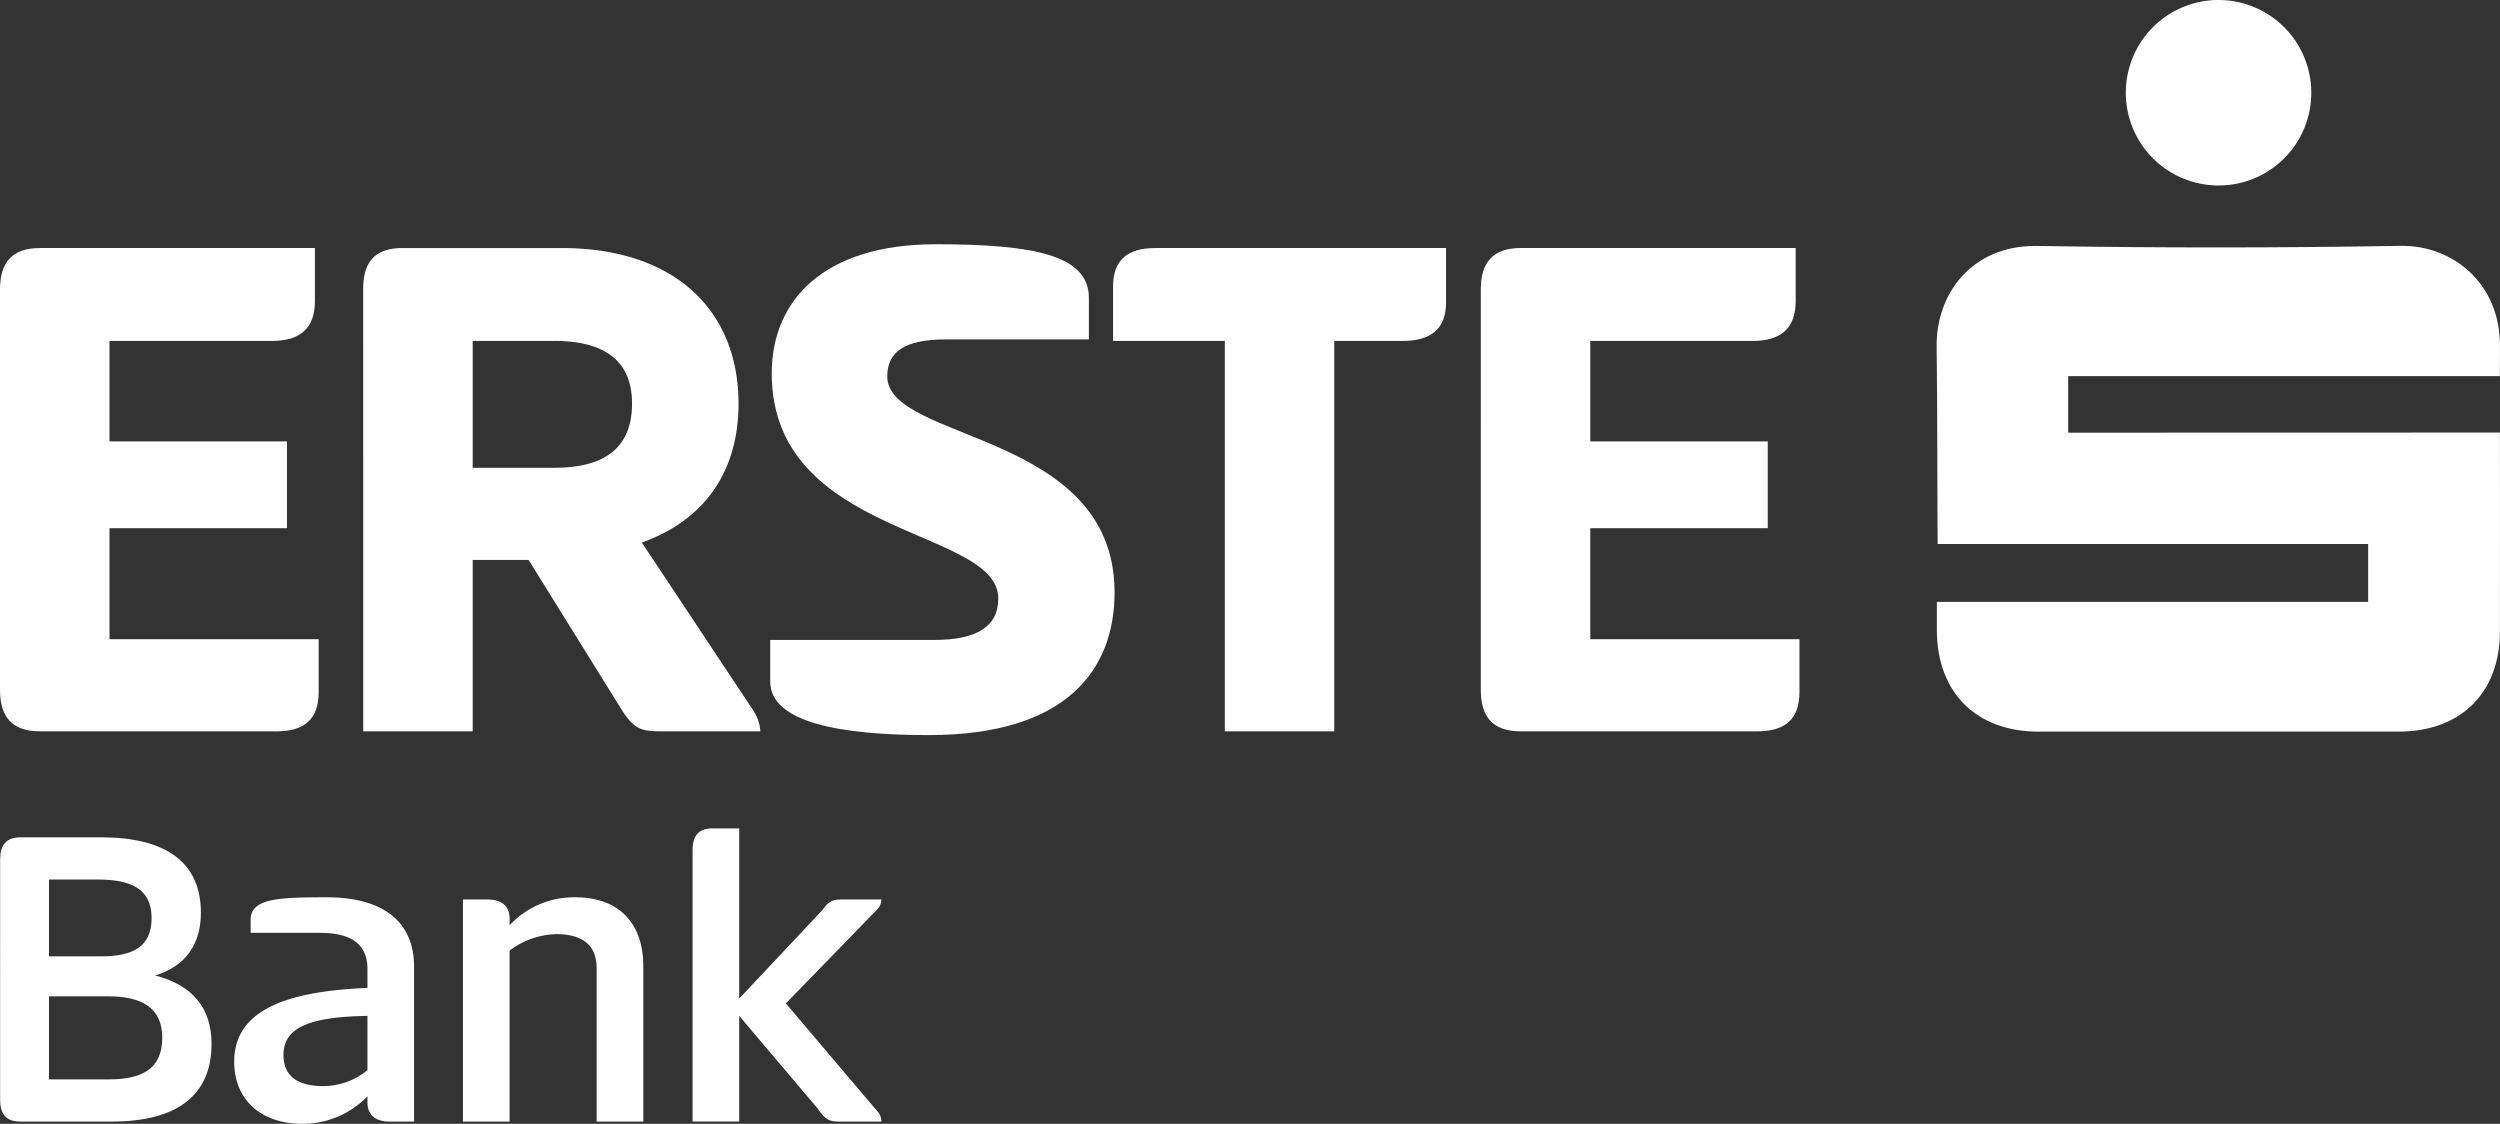
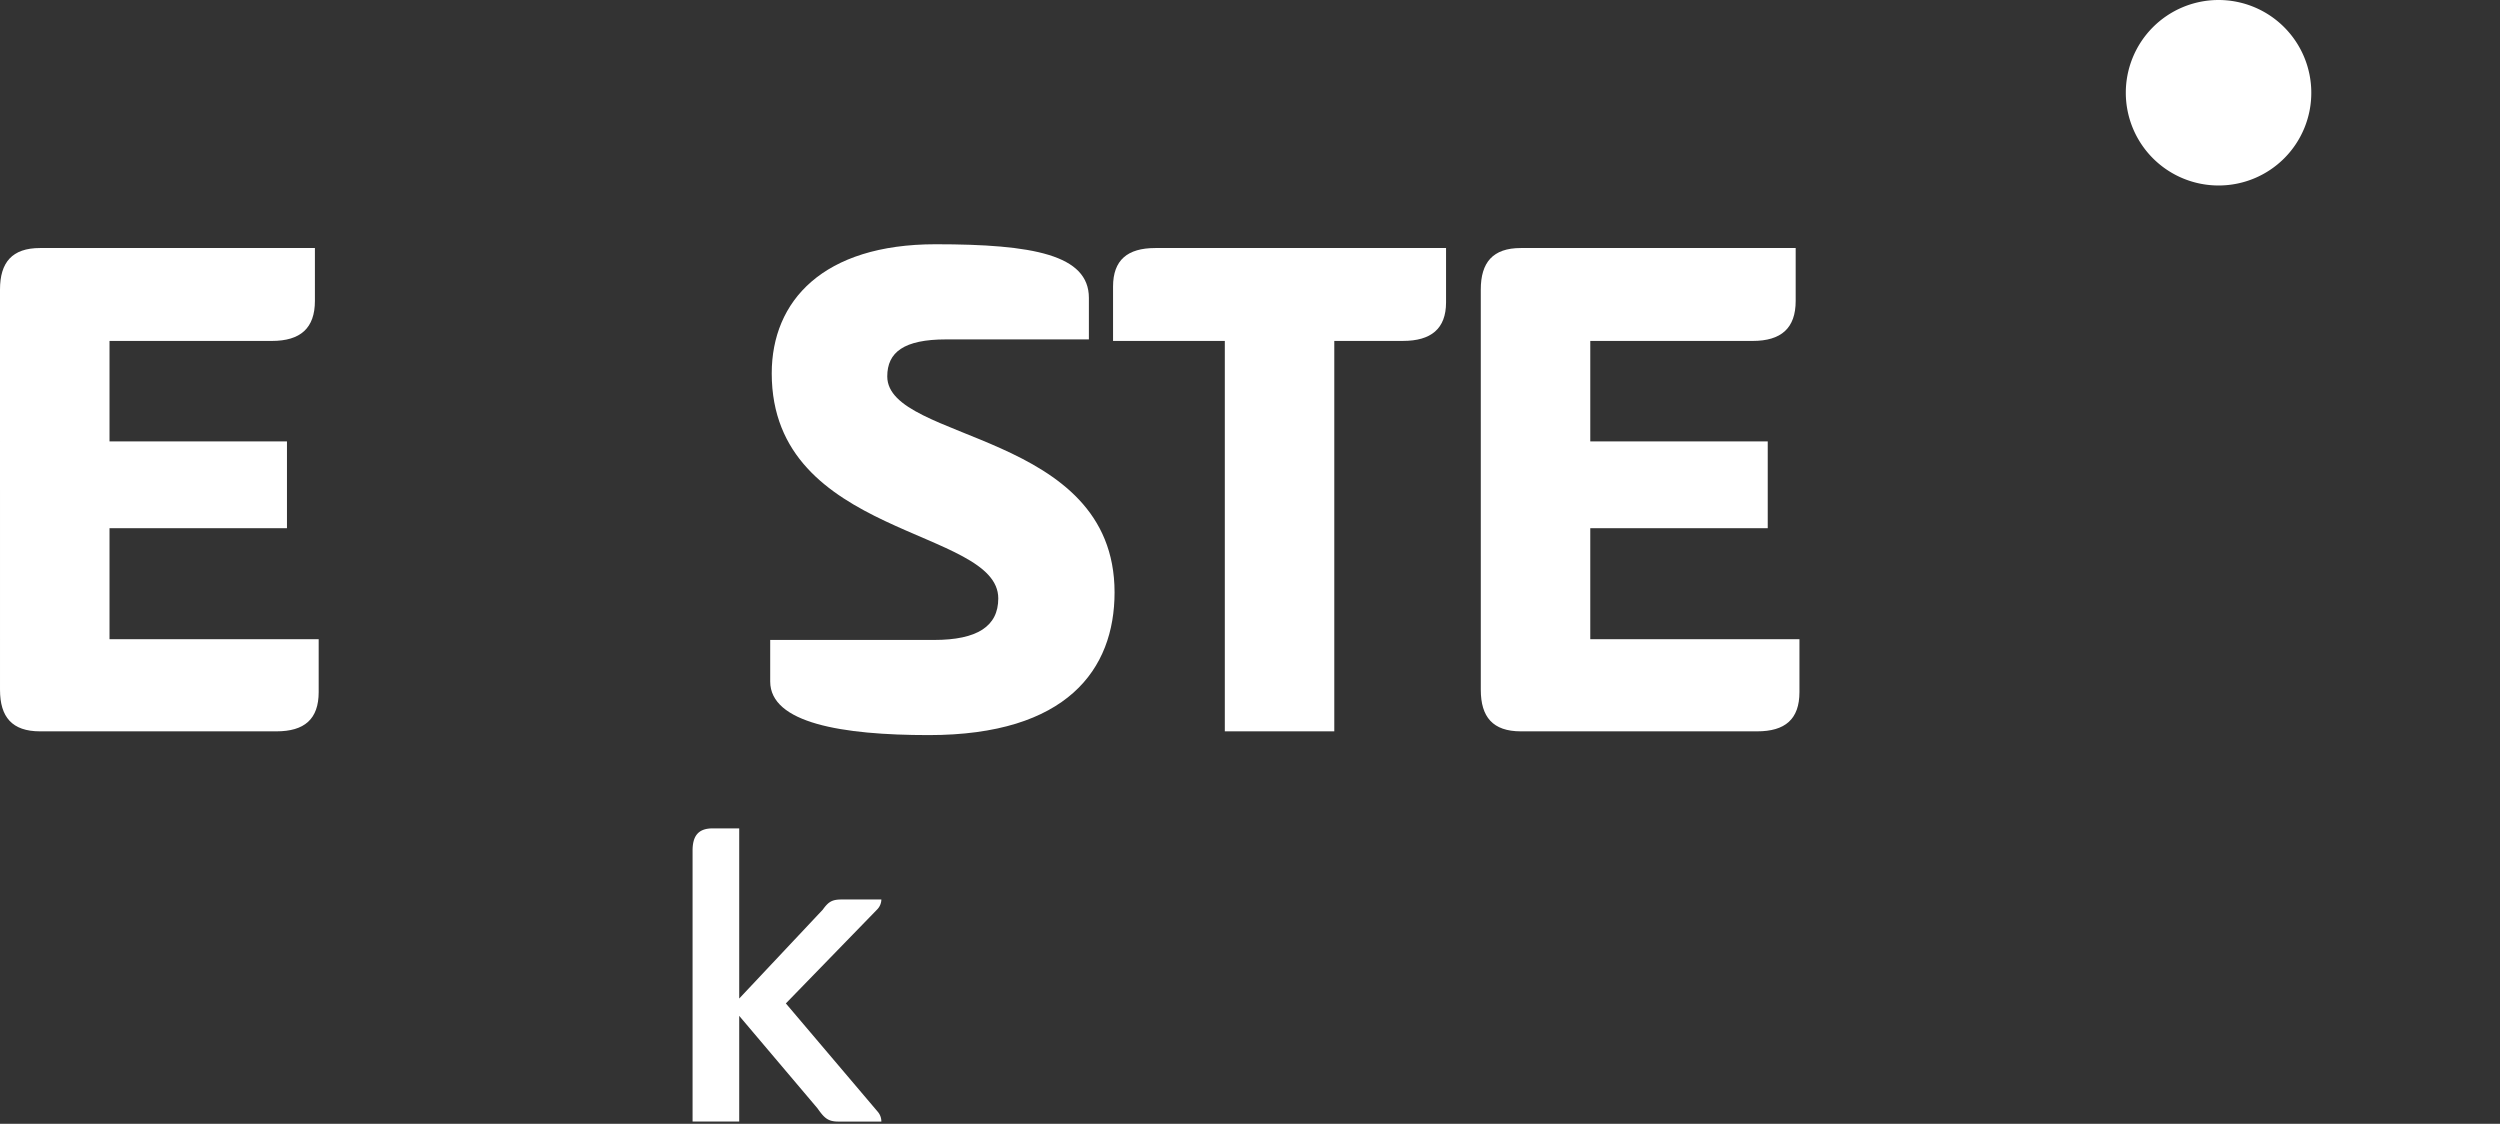
<svg xmlns="http://www.w3.org/2000/svg" viewBox="0 0 527.502 237.127">
  <rect x="0" y="0" width="527.502" height="237.127" fill="#333333" stroke="none" />
  <g transform="translate(-4109.607 -1488.708)">
    <path d="M4109.607,1549.806c0-5.736,2.55-8.763,8.446-8.763h58V1552.2c0,5.736-3.028,8.445-9.083,8.445h-34.256v21.192h37.443v18.323h-37.443v23.422h44.135v11.154c0,5.736-3.027,8.286-8.923,8.286h-49.871c-5.9,0-8.446-3.028-8.446-8.764Z" fill="#fff" />
-     <path d="M4186.245,1549.646c0-5.576,2.39-8.6,8.286-8.6h33.619c23.9,0,37.285,13.224,37.285,32.822,0,14.181-7.011,24.538-20.4,29.318l23.582,35.532a9.2,9.2,0,0,1,1.433,4.3h-20.713c-4.3,0-5.9-.319-8.6-4.622l-19.6-31.548h-11.79v36.17h-23.1Zm23.1,10.995v26.768h17.208c9.719,0,16.412-3.505,16.412-13.544,0-9.719-6.693-13.224-16.412-13.224Z" fill="#fff" />
    <path d="M4307.018,1540.246c20.554,0,32.345,2.231,32.345,11.313v8.763h-30.114c-8.923,0-12.429,2.709-12.429,7.807,0,13.862,47.961,11.472,47.961,45.571,0,16.252-10.039,30.114-39.2,30.114-18.324,0-33.461-2.549-33.461-11.313v-8.764H4306.7c9.082,0,13.544-2.867,13.544-8.763,0-14.978-47.8-12.746-47.8-47.482C4272.442,1552.2,4283.277,1540.246,4307.018,1540.246Z" fill="#fff" />
    <path d="M4414.725,1541.043v11.472c0,5.577-3.187,8.126-9.082,8.126h-14.5v82.377h-23.1v-82.377h-23.582v-11.472c0-5.577,3.027-8.126,8.923-8.126Z" fill="#fff" />
    <path d="M4422.053,1549.806c0-5.736,2.549-8.763,8.444-8.763h58V1552.2c0,5.736-3.028,8.445-9.083,8.445h-34.257v21.192H4482.6v18.323h-37.444v23.422h44.136v11.154c0,5.736-3.027,8.286-8.923,8.286H4430.5c-5.9,0-8.444-3.028-8.444-8.764Z" fill="#fff" />
-     <path d="M4518.281,1615.7h91.009v-12.213h-90.836c-.069-1.409-.032-28.963-.214-41.688-.156-10.863,7.251-21.428,21.26-21.194q38.293.636,76.6-.02c11-.192,21.017,7.888,21,21.029,0,1.834-.014,4.076-.014,6.453H4546V1580l91.089-.025c0,1.631.032,29.228,0,42.064-.037,12.917-8.317,21.042-21.384,21.044q-37.975.008-75.952,0c-13.174,0-21.418-8.218-21.47-21.38,0-1.829,0-3.661,0-6" fill="#fff" />
    <path d="M4577.8,1527.846a19.569,19.569,0,1,1,19.492-19.688,19.544,19.544,0,0,1-19.492,19.688" fill="#fff" />
-     <path d="M4109.634,1670.069c0-3,1.218-4.687,4.311-4.687h16.963c13.684,0,21.088,5.249,21.088,15.934,0,6.466-3.093,11.247-9.653,13.215,7.966,2.062,11.9,6.936,11.9,14.433,0,10.966-7.4,16.4-21.088,16.4h-19.213c-3.093,0-4.311-1.593-4.311-4.685Zm21.274,20.431c6.374,0,10.685-1.78,10.685-8.059,0-6.374-4.592-8.155-11.434-8.155h-10.216V1690.5Zm1.594,25.962c6.748,0,11.341-1.969,11.341-8.81,0-6.467-4.593-8.716-11.341-8.716h-12.559v17.526Z" fill="#fff" />
-     <path d="M4191.828,1725.365c-3.374,0-4.687-1.78-4.687-4.029v-1.313a18.968,18.968,0,0,1-13.683,5.812c-8.9,0-14.434-5.155-14.434-13.122,0-11.716,12.841-14.9,28.117-15.558v-3.936c0-5.905-4.217-7.686-10.215-7.686h-14.434v-2.718c0-4.5,5.624-4.78,16.027-4.78,11.621,0,18.463,4.874,18.463,14.715v32.615Zm-4.687-22.3c-12.84.187-17.713,2.717-17.713,8.247,0,4.874,3.561,6.56,8.341,6.56a14.669,14.669,0,0,0,9.372-3.374Z" fill="#fff" />
-     <path d="M4207.29,1725.365V1678.5h5.155c3.468,0,4.686,1.781,4.686,4.03v1.406a18.555,18.555,0,0,1,13.777-5.9c9.747,0,14.434,5.9,14.434,14.528v32.8H4235.5v-32.334c0-5.155-3.28-7.216-8.528-7.216a17.142,17.142,0,0,0-9.841,3.467v36.083Z" fill="#fff" />
    <path d="M4265.583,1699.4l17.62-18.744c1.218-1.687,1.968-2.156,4.03-2.156h8.342a3.079,3.079,0,0,1-.844,2.062l-19.307,19.869,19.4,22.869a3.125,3.125,0,0,1,.75,2.061h-9.092c-2.249,0-3-.843-4.4-2.811l-16.5-19.494v22.3h-9.841v-57.17c0-3,1.125-4.687,4.218-4.687h5.623Z" fill="#fff" />
  </g>
</svg>